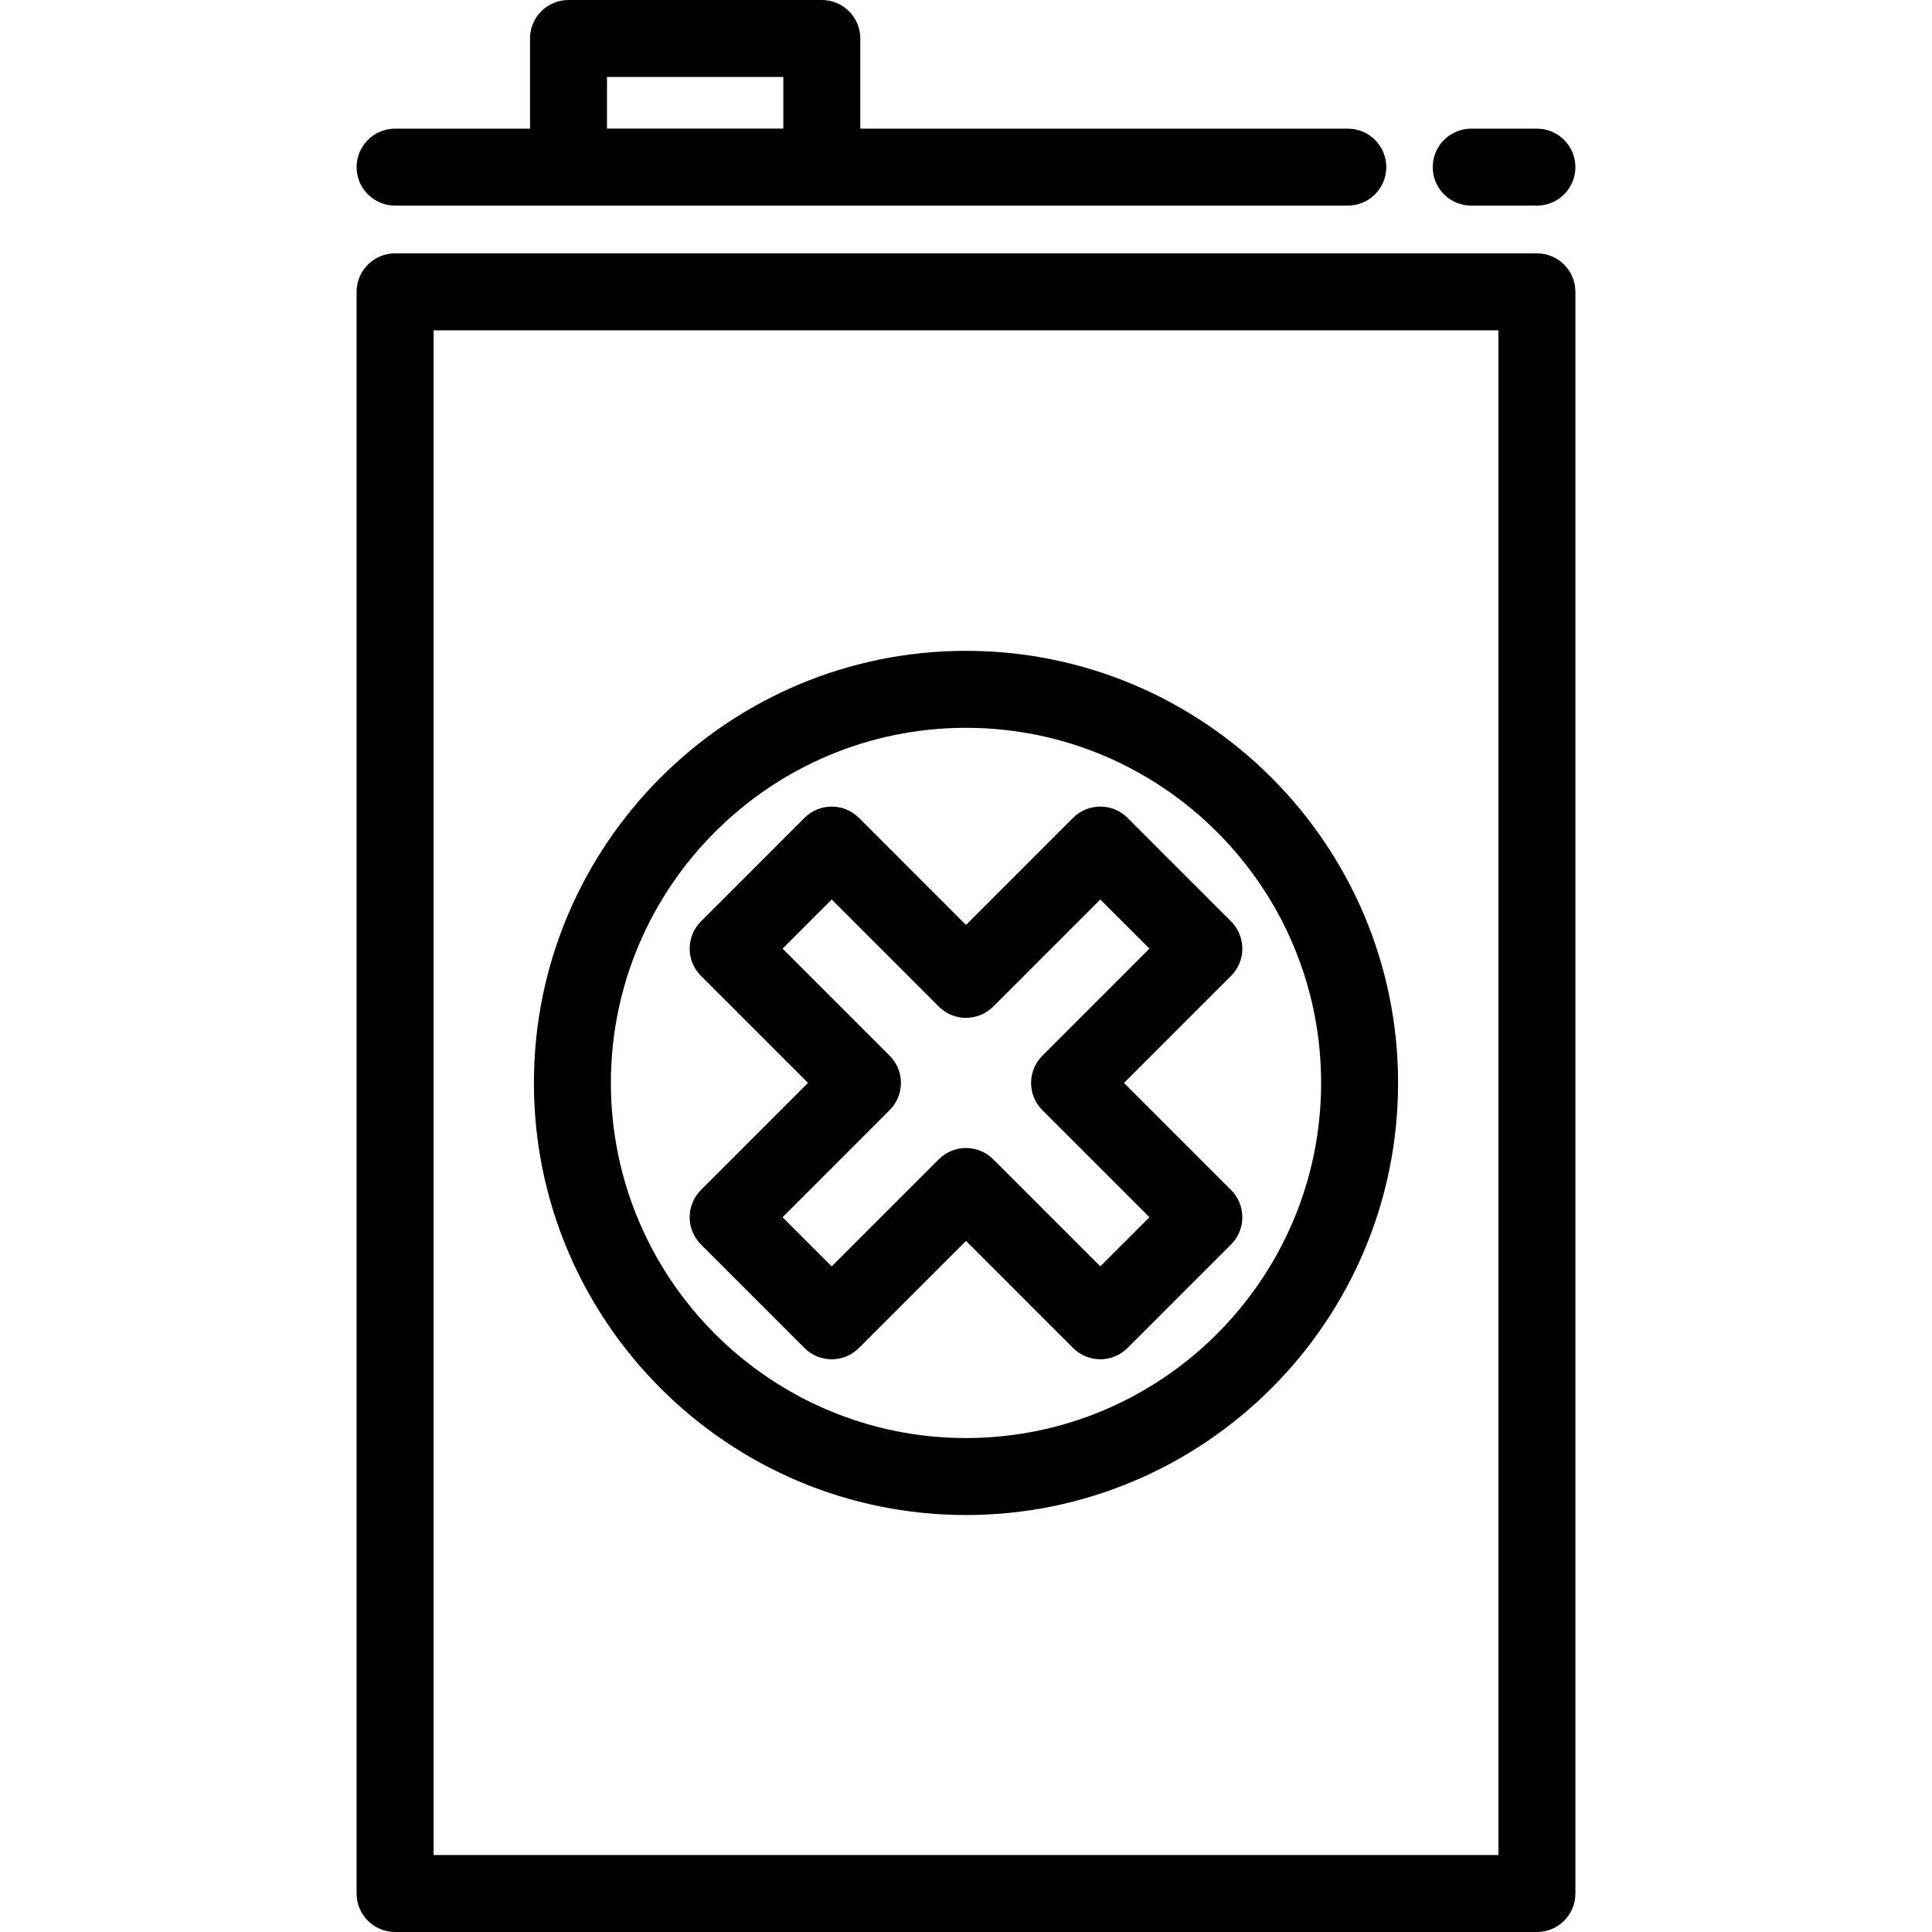
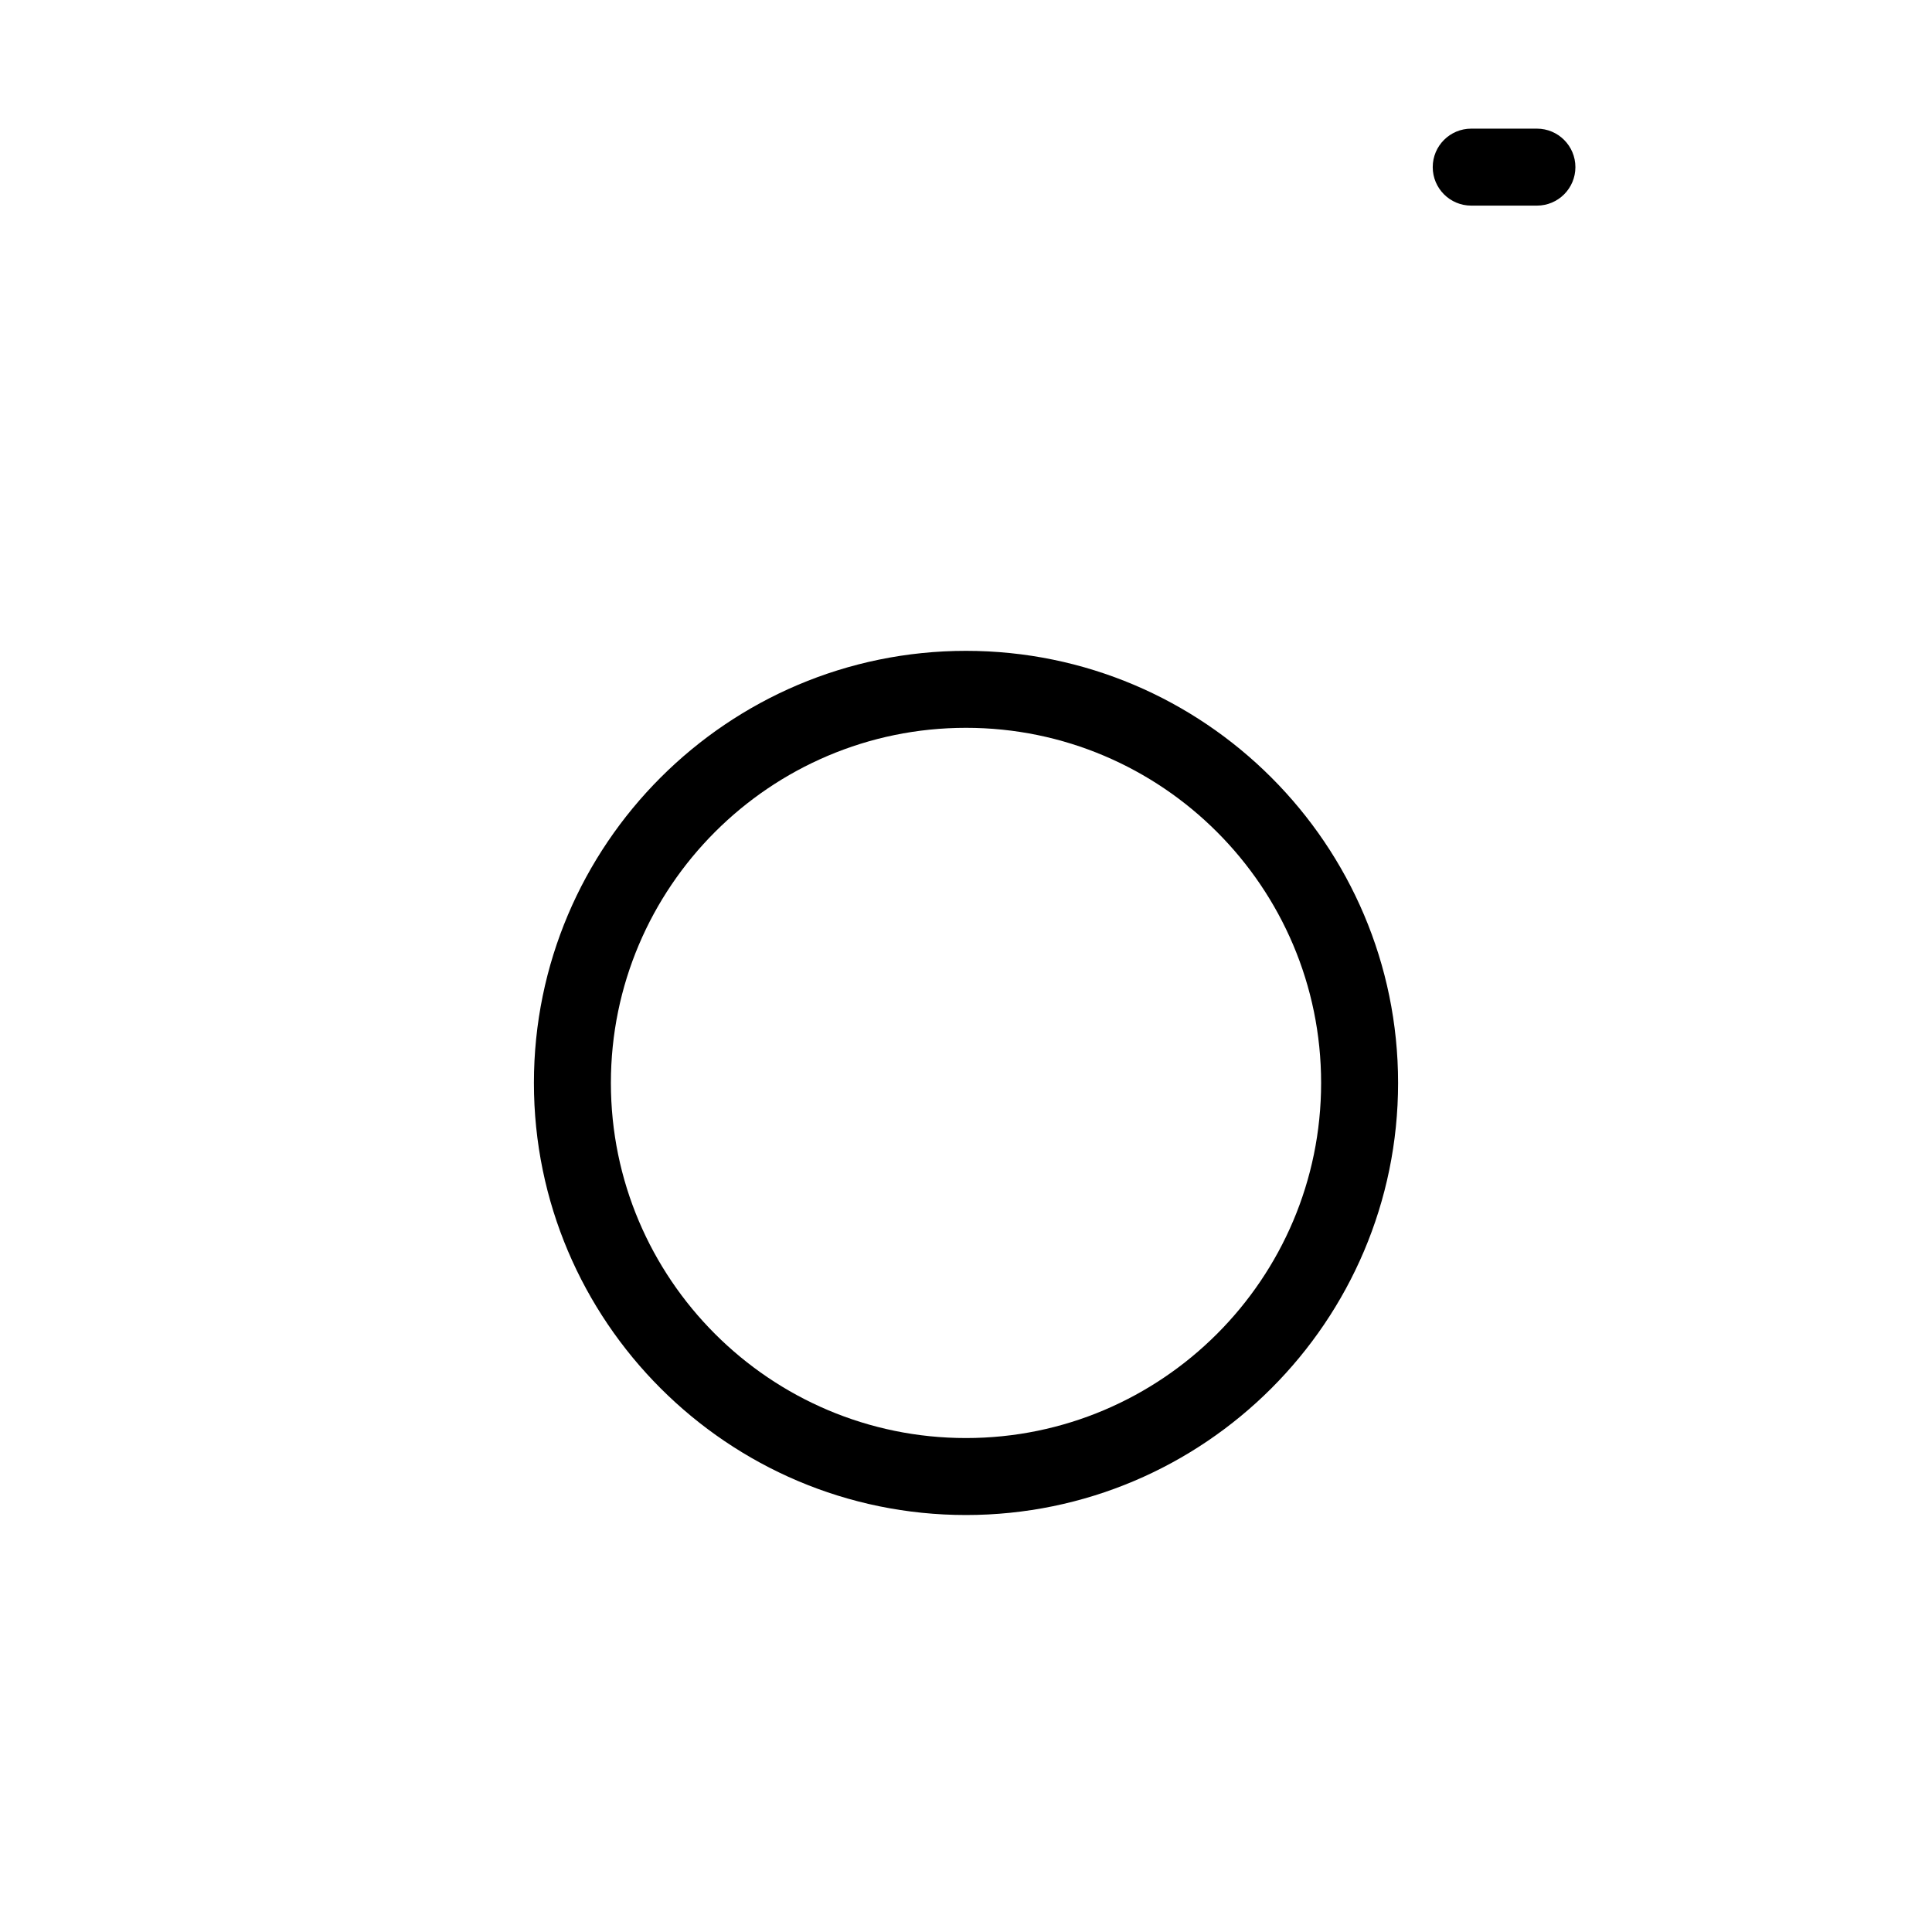
<svg xmlns="http://www.w3.org/2000/svg" fill="#000000" height="800px" width="800px" version="1.1" id="Layer_1" viewBox="0 0 502 502" xml:space="preserve">
  <g>
    <g>
      <g>
-         <path d="M399.344,65.829H102.656c-5.522,0-10,4.477-10,10V492c0,5.523,4.478,10,10,10h296.688c5.522,0,10-4.477,10-10V75.829     C409.344,70.306,404.866,65.829,399.344,65.829z M389.344,482H112.656V85.829h276.688V482z" />
-         <path d="M102.656,53.426h247.55c5.522,0,10-4.477,10-10c0-5.523-4.478-10-10-10H223.534V10c0-5.523-4.478-10-10-10h-65.817     c-5.522,0-10,4.477-10,10v23.426h-35.061c-5.522,0-10,4.477-10,10C92.656,48.949,97.134,53.426,102.656,53.426z M157.717,20     h45.817v13.415h-45.817V20z" />
        <path d="M382.272,53.426h17.071c5.522,0,10-4.477,10-10c0-5.523-4.478-10-10-10h-17.071c-5.522,0-10,4.477-10,10     C372.272,48.949,376.75,53.426,382.272,53.426z" />
-         <path d="M223.175,350.259L251,322.433l27.825,27.826c1.953,1.953,4.512,2.929,7.071,2.929c2.559,0,5.118-0.977,7.071-2.929     l26.909-26.908c1.875-1.875,2.929-4.419,2.929-7.071c0-2.652-1.054-5.196-2.929-7.071l-27.826-27.826l27.826-27.826     c1.875-1.875,2.929-4.419,2.929-7.071c0-2.652-1.054-5.196-2.929-7.071l-26.909-26.908c-3.906-3.905-10.236-3.904-14.143,0     L251,240.332l-27.825-27.826c-3.904-3.904-10.234-3.905-14.143,0l-26.909,26.908c-1.875,1.875-2.929,4.419-2.929,7.071     s1.054,5.196,2.929,7.071l27.826,27.826l-27.826,27.826c-1.875,1.875-2.929,4.419-2.929,7.071c0,2.652,1.054,5.196,2.929,7.071     l26.909,26.908C212.938,354.165,219.269,354.164,223.175,350.259z M231.163,288.454c1.875-1.875,2.929-4.419,2.929-7.071     c0-2.652-1.054-5.196-2.929-7.071l-27.826-27.826l12.767-12.766l27.825,27.826c3.906,3.905,10.236,3.905,14.143,0l27.825-27.826     l12.767,12.766l-27.826,27.826c-1.875,1.875-2.929,4.419-2.929,7.071c0,2.652,1.054,5.196,2.929,7.071l27.826,27.826     l-12.767,12.766l-27.825-27.826c-1.876-1.875-4.419-2.929-7.071-2.929c-2.652,0-5.195,1.054-7.071,2.929l-27.825,27.826     l-12.767-12.766L231.163,288.454z" />
        <path d="M251,393.654c61.906,0,112.271-50.365,112.271-112.271S312.906,169.112,251,169.112s-112.271,50.365-112.271,112.271     S189.094,393.654,251,393.654z M251,189.112c50.878,0,92.271,41.393,92.271,92.271S301.878,373.654,251,373.654     s-92.271-41.393-92.271-92.271S200.122,189.112,251,189.112z" />
      </g>
    </g>
  </g>
</svg>